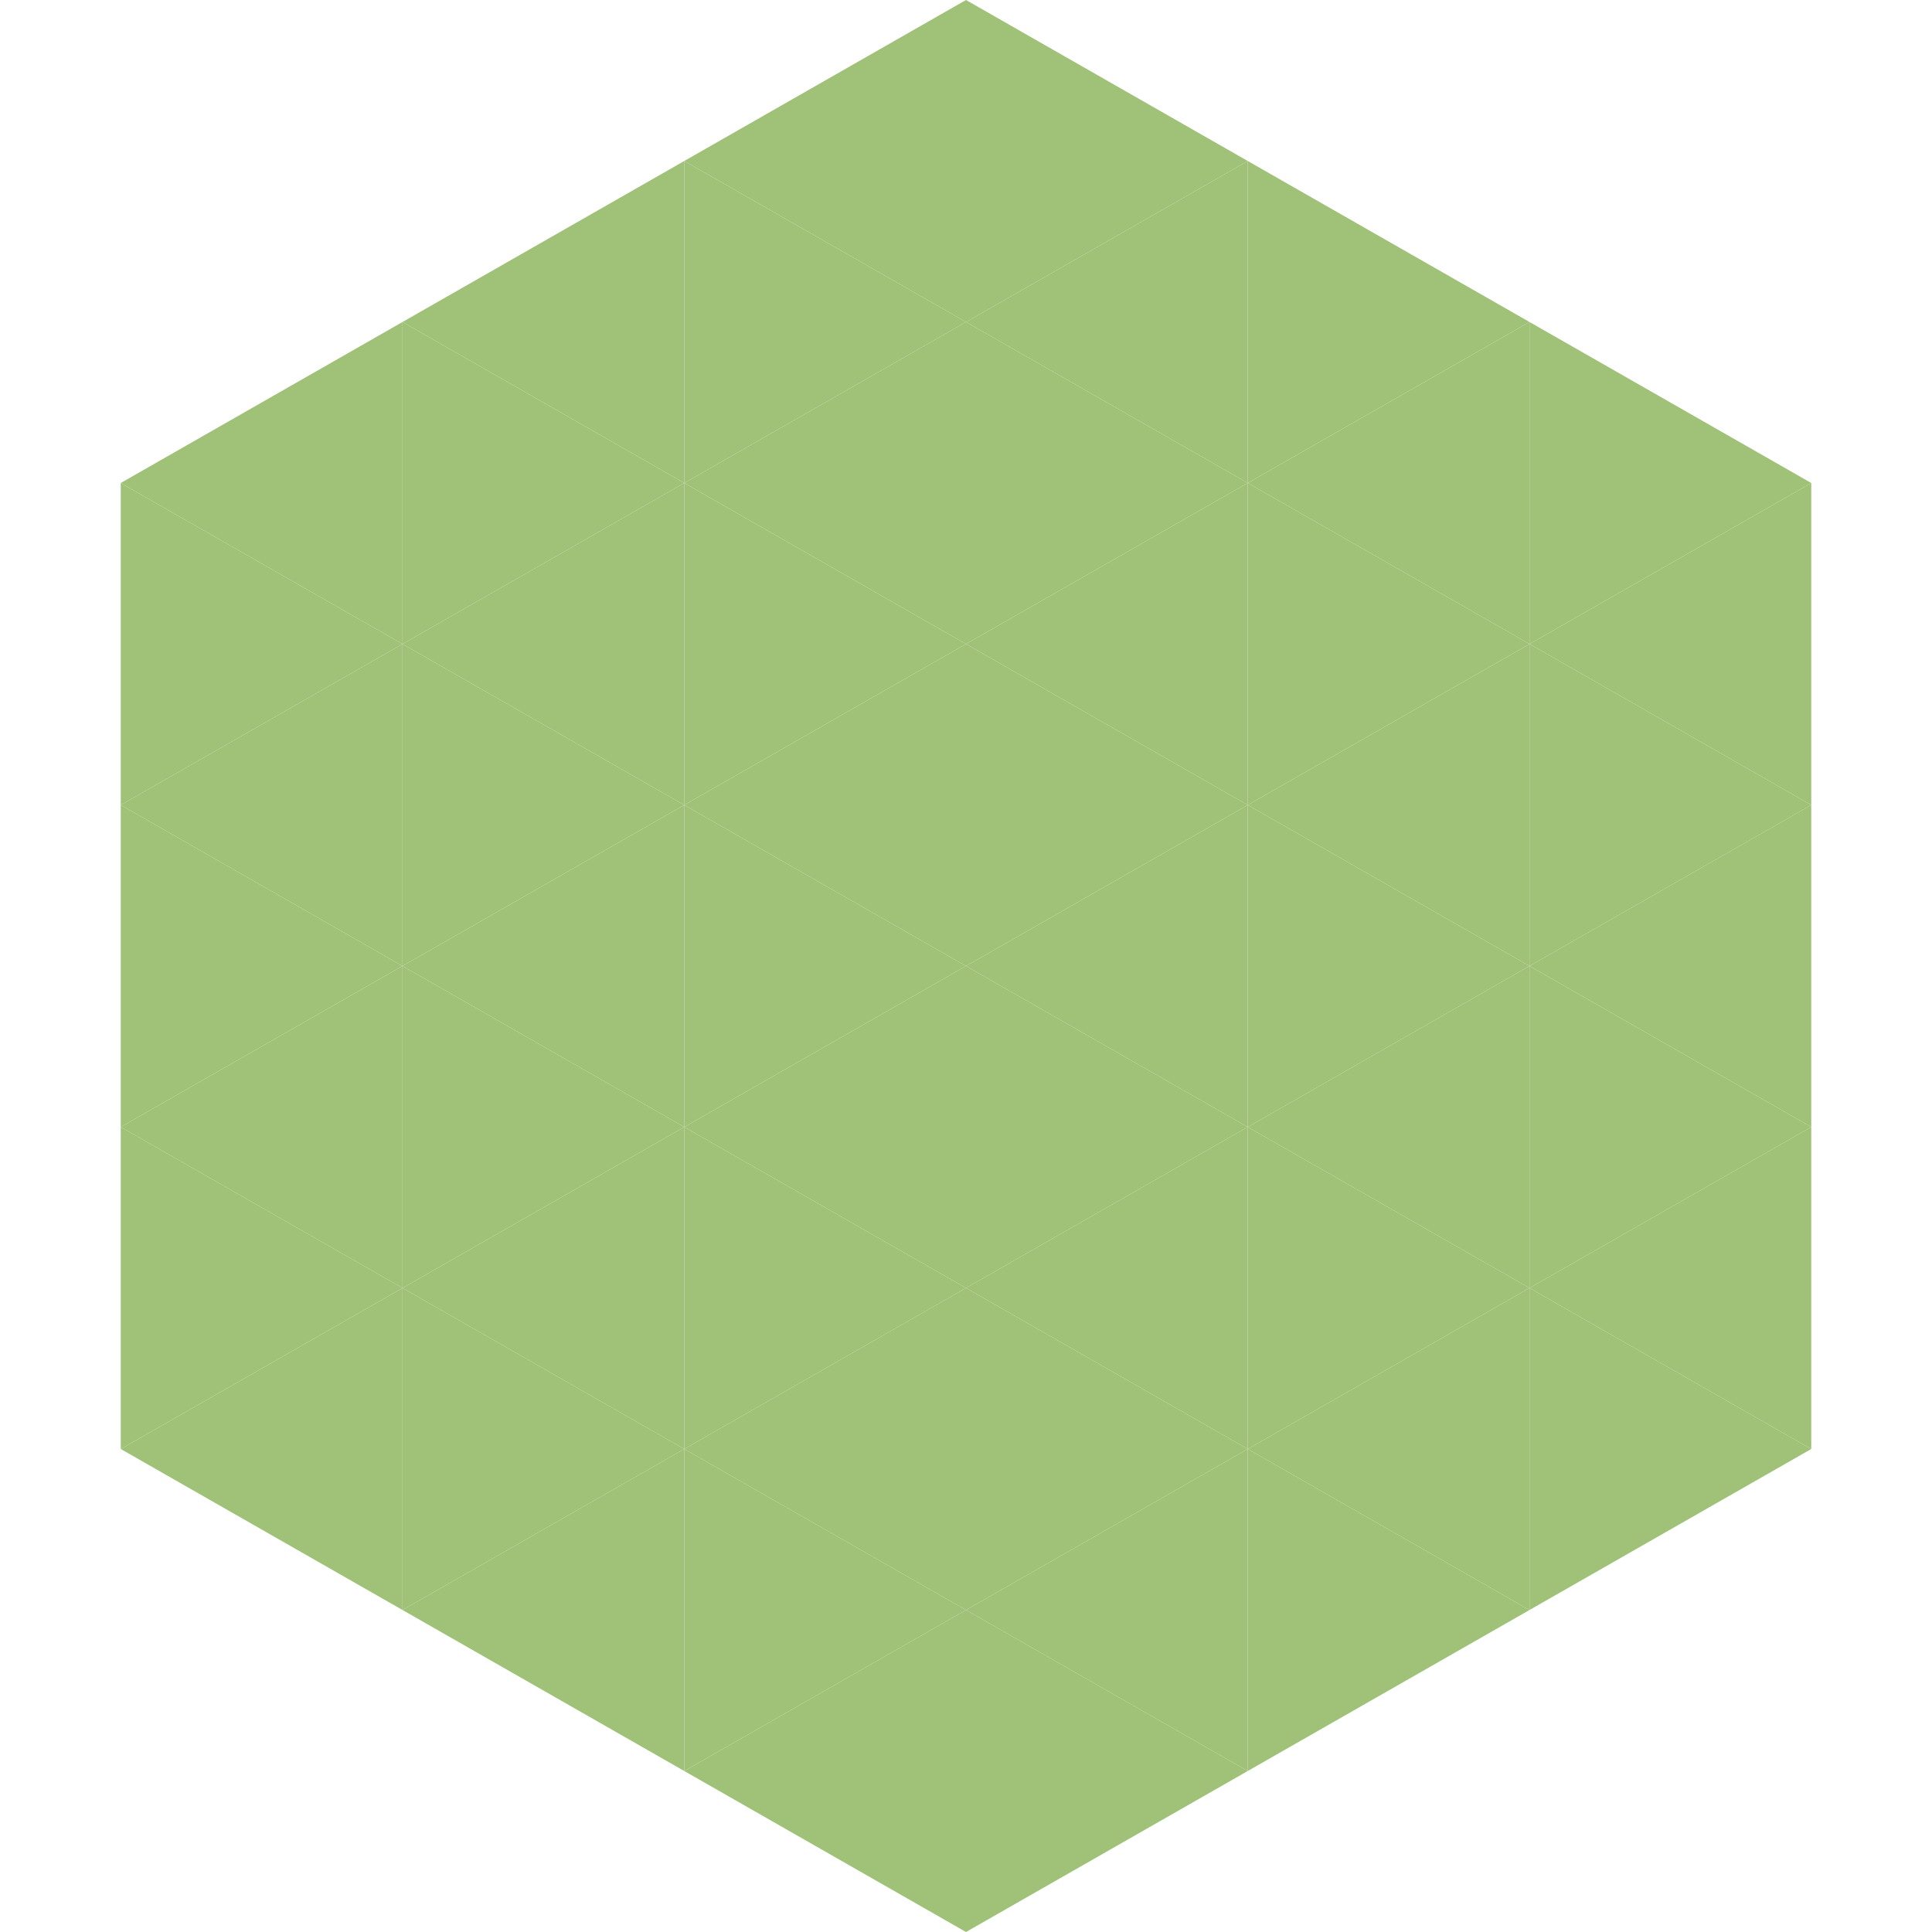
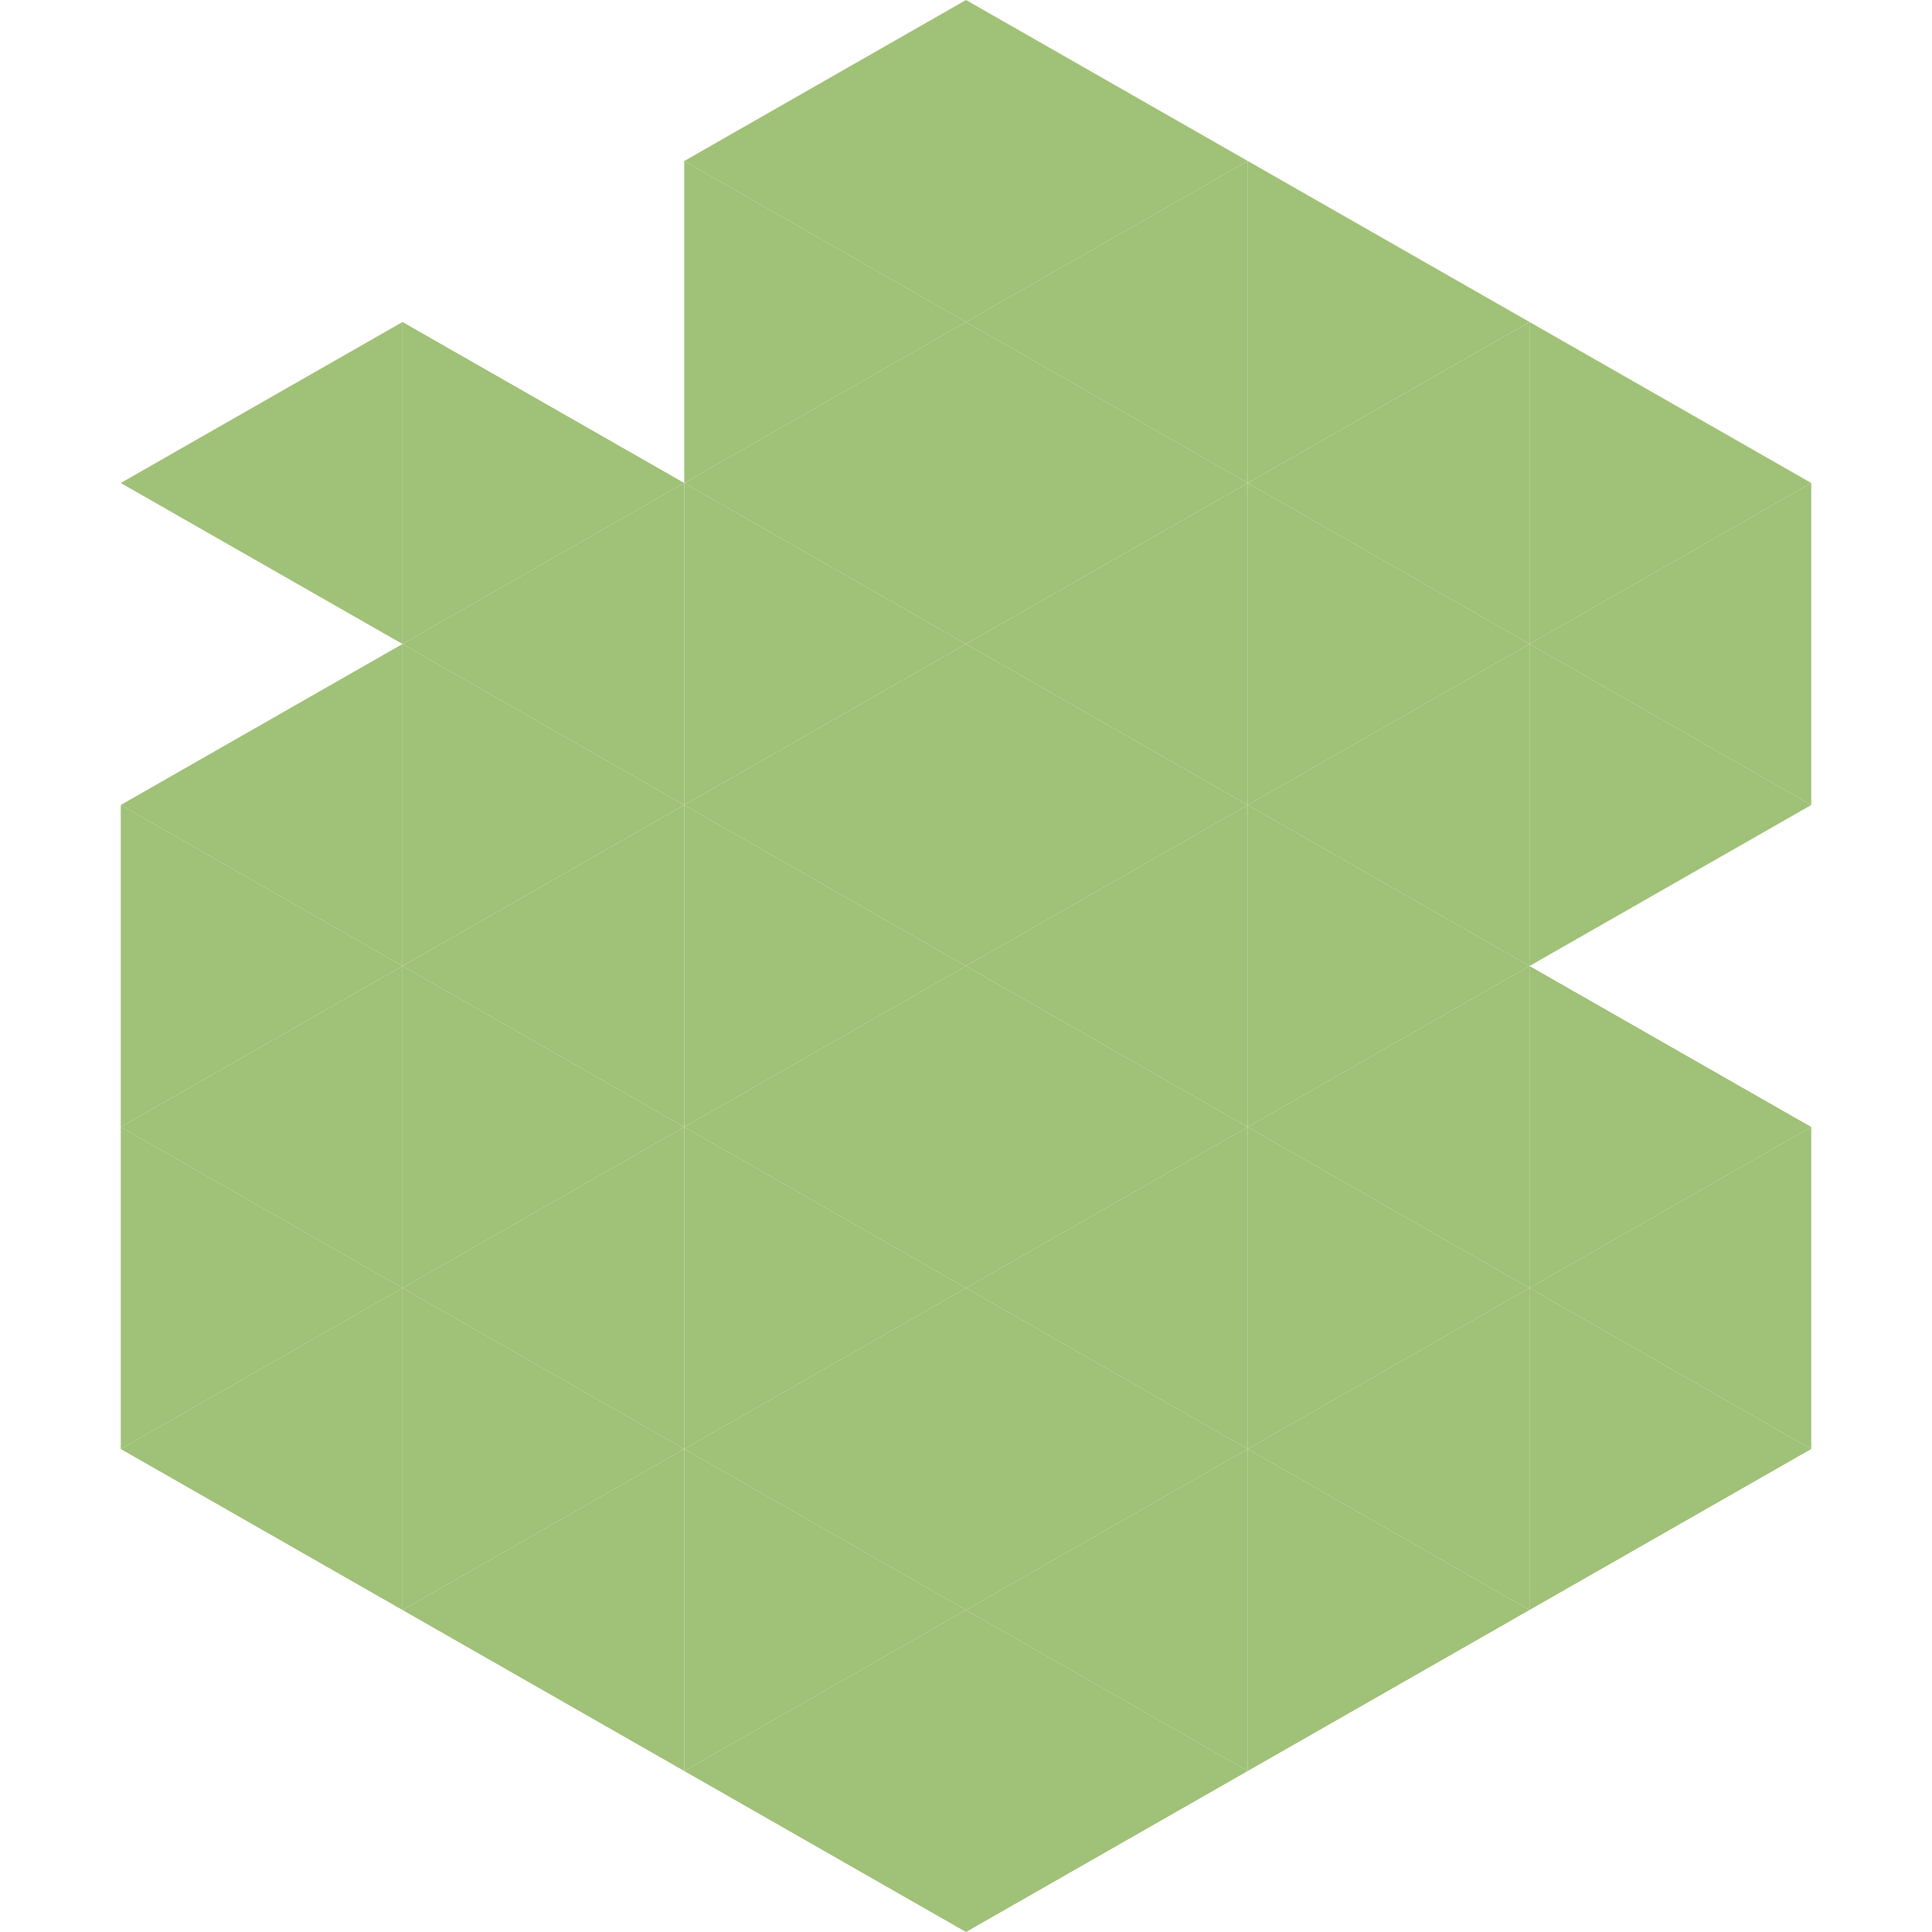
<svg xmlns="http://www.w3.org/2000/svg" width="240" height="240">
  <polygon points="50,40 15,60 50,80" style="fill:rgb(160,193,120)" />
  <polygon points="190,40 225,60 190,80" style="fill:rgb(160,193,120)" />
-   <polygon points="15,60 50,80 15,100" style="fill:rgb(160,193,120)" />
  <polygon points="225,60 190,80 225,100" style="fill:rgb(160,193,120)" />
  <polygon points="50,80 15,100 50,120" style="fill:rgb(160,193,120)" />
  <polygon points="190,80 225,100 190,120" style="fill:rgb(160,193,120)" />
  <polygon points="15,100 50,120 15,140" style="fill:rgb(160,193,120)" />
-   <polygon points="225,100 190,120 225,140" style="fill:rgb(160,193,120)" />
  <polygon points="50,120 15,140 50,160" style="fill:rgb(160,193,120)" />
  <polygon points="190,120 225,140 190,160" style="fill:rgb(160,193,120)" />
  <polygon points="15,140 50,160 15,180" style="fill:rgb(160,193,120)" />
  <polygon points="225,140 190,160 225,180" style="fill:rgb(160,193,120)" />
  <polygon points="50,160 15,180 50,200" style="fill:rgb(160,193,120)" />
  <polygon points="190,160 225,180 190,200" style="fill:rgb(160,193,120)" />
  <polygon points="15,180 50,200 15,220" style="fill:rgb(255,255,255); fill-opacity:0" />
-   <polygon points="225,180 190,200 225,220" style="fill:rgb(255,255,255); fill-opacity:0" />
  <polygon points="50,0 85,20 50,40" style="fill:rgb(255,255,255); fill-opacity:0" />
  <polygon points="190,0 155,20 190,40" style="fill:rgb(255,255,255); fill-opacity:0" />
-   <polygon points="85,20 50,40 85,60" style="fill:rgb(160,193,120)" />
  <polygon points="155,20 190,40 155,60" style="fill:rgb(160,193,120)" />
  <polygon points="50,40 85,60 50,80" style="fill:rgb(160,193,120)" />
  <polygon points="190,40 155,60 190,80" style="fill:rgb(160,193,120)" />
  <polygon points="85,60 50,80 85,100" style="fill:rgb(160,193,120)" />
  <polygon points="155,60 190,80 155,100" style="fill:rgb(160,193,120)" />
  <polygon points="50,80 85,100 50,120" style="fill:rgb(160,193,120)" />
  <polygon points="190,80 155,100 190,120" style="fill:rgb(160,193,120)" />
  <polygon points="85,100 50,120 85,140" style="fill:rgb(160,193,120)" />
  <polygon points="155,100 190,120 155,140" style="fill:rgb(160,193,120)" />
  <polygon points="50,120 85,140 50,160" style="fill:rgb(160,193,120)" />
  <polygon points="190,120 155,140 190,160" style="fill:rgb(160,193,120)" />
  <polygon points="85,140 50,160 85,180" style="fill:rgb(160,193,120)" />
  <polygon points="155,140 190,160 155,180" style="fill:rgb(160,193,120)" />
  <polygon points="50,160 85,180 50,200" style="fill:rgb(160,193,120)" />
  <polygon points="190,160 155,180 190,200" style="fill:rgb(160,193,120)" />
  <polygon points="85,180 50,200 85,220" style="fill:rgb(160,193,120)" />
  <polygon points="155,180 190,200 155,220" style="fill:rgb(160,193,120)" />
  <polygon points="120,0 85,20 120,40" style="fill:rgb(160,193,120)" />
  <polygon points="120,0 155,20 120,40" style="fill:rgb(160,193,120)" />
  <polygon points="85,20 120,40 85,60" style="fill:rgb(160,193,120)" />
  <polygon points="155,20 120,40 155,60" style="fill:rgb(160,193,120)" />
  <polygon points="120,40 85,60 120,80" style="fill:rgb(160,193,120)" />
  <polygon points="120,40 155,60 120,80" style="fill:rgb(160,193,120)" />
  <polygon points="85,60 120,80 85,100" style="fill:rgb(160,193,120)" />
  <polygon points="155,60 120,80 155,100" style="fill:rgb(160,193,120)" />
  <polygon points="120,80 85,100 120,120" style="fill:rgb(160,193,120)" />
  <polygon points="120,80 155,100 120,120" style="fill:rgb(160,193,120)" />
  <polygon points="85,100 120,120 85,140" style="fill:rgb(160,193,120)" />
  <polygon points="155,100 120,120 155,140" style="fill:rgb(160,193,120)" />
  <polygon points="120,120 85,140 120,160" style="fill:rgb(160,193,120)" />
  <polygon points="120,120 155,140 120,160" style="fill:rgb(160,193,120)" />
  <polygon points="85,140 120,160 85,180" style="fill:rgb(160,193,120)" />
  <polygon points="155,140 120,160 155,180" style="fill:rgb(160,193,120)" />
  <polygon points="120,160 85,180 120,200" style="fill:rgb(160,193,120)" />
  <polygon points="120,160 155,180 120,200" style="fill:rgb(160,193,120)" />
  <polygon points="85,180 120,200 85,220" style="fill:rgb(160,193,120)" />
  <polygon points="155,180 120,200 155,220" style="fill:rgb(160,193,120)" />
  <polygon points="120,200 85,220 120,240" style="fill:rgb(160,193,120)" />
  <polygon points="120,200 155,220 120,240" style="fill:rgb(160,193,120)" />
-   <polygon points="85,220 120,240 85,260" style="fill:rgb(255,255,255); fill-opacity:0" />
  <polygon points="155,220 120,240 155,260" style="fill:rgb(255,255,255); fill-opacity:0" />
</svg>